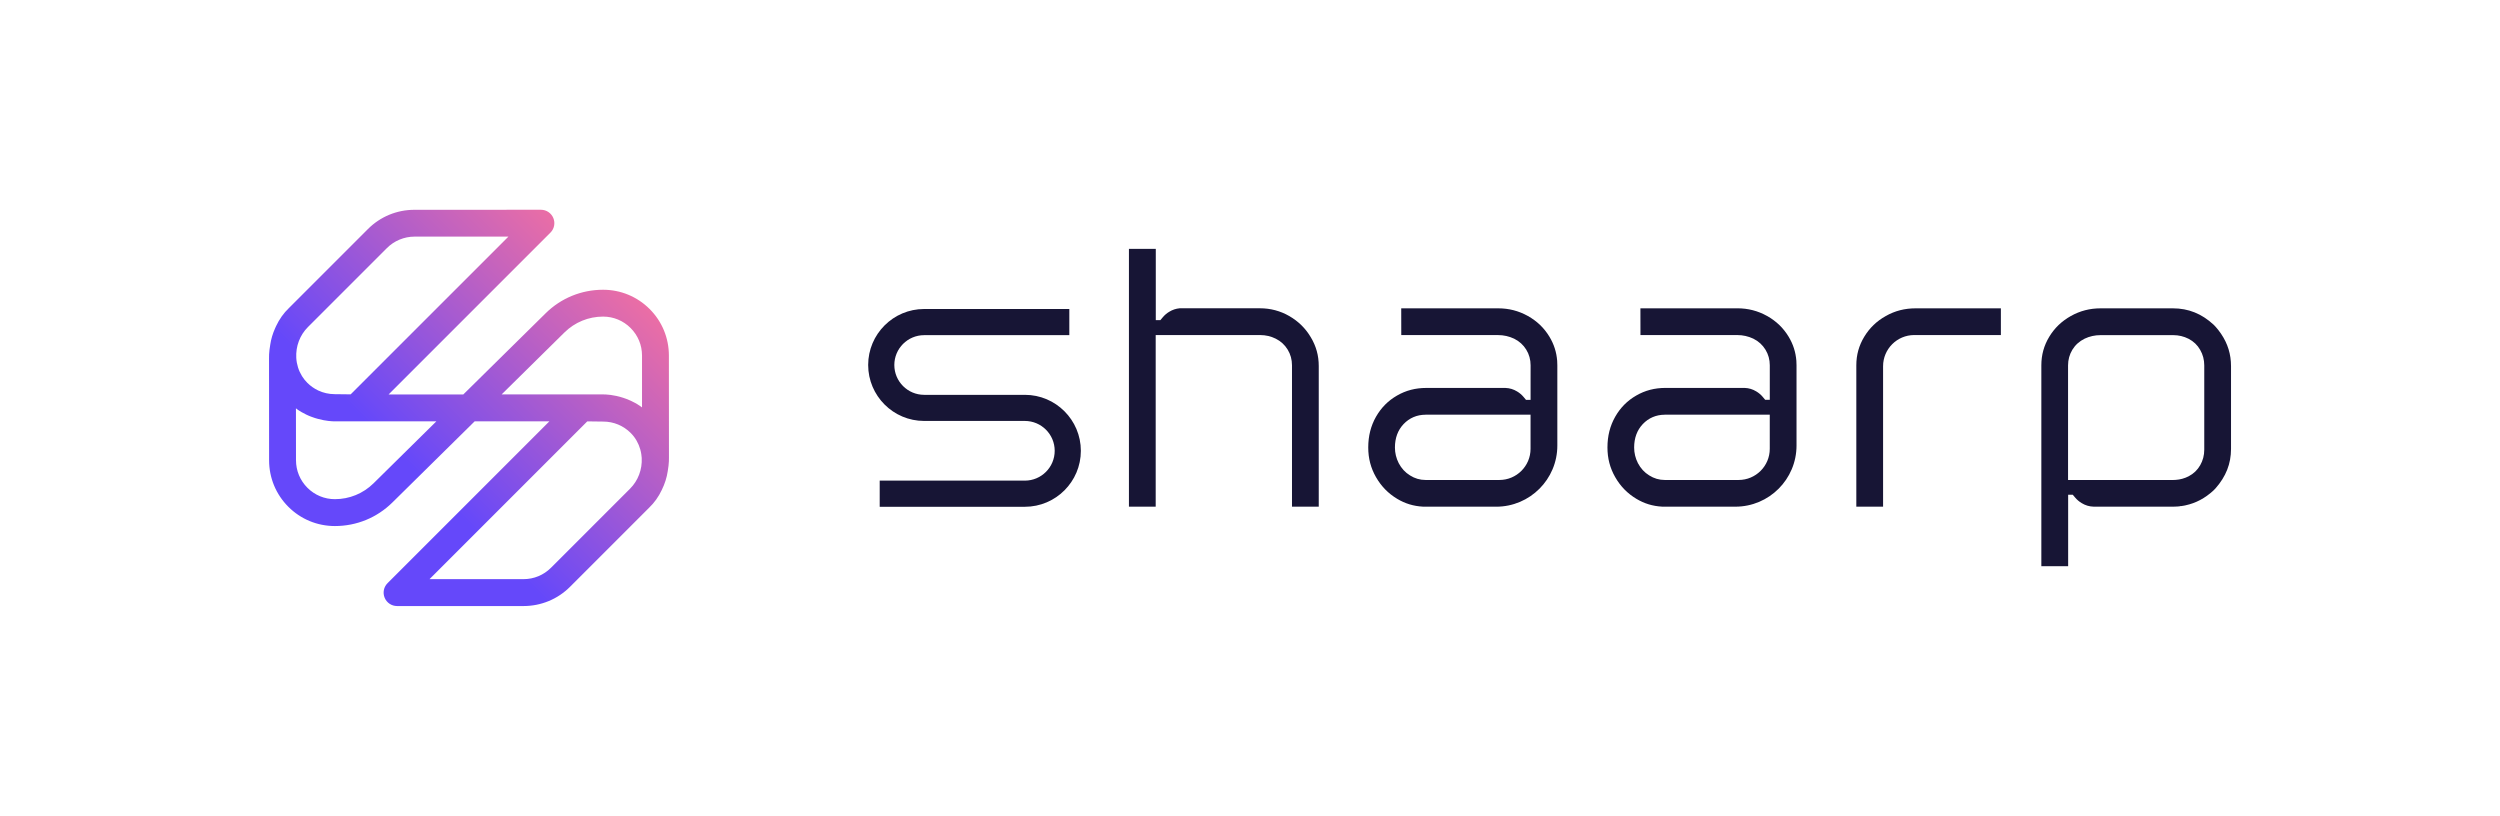
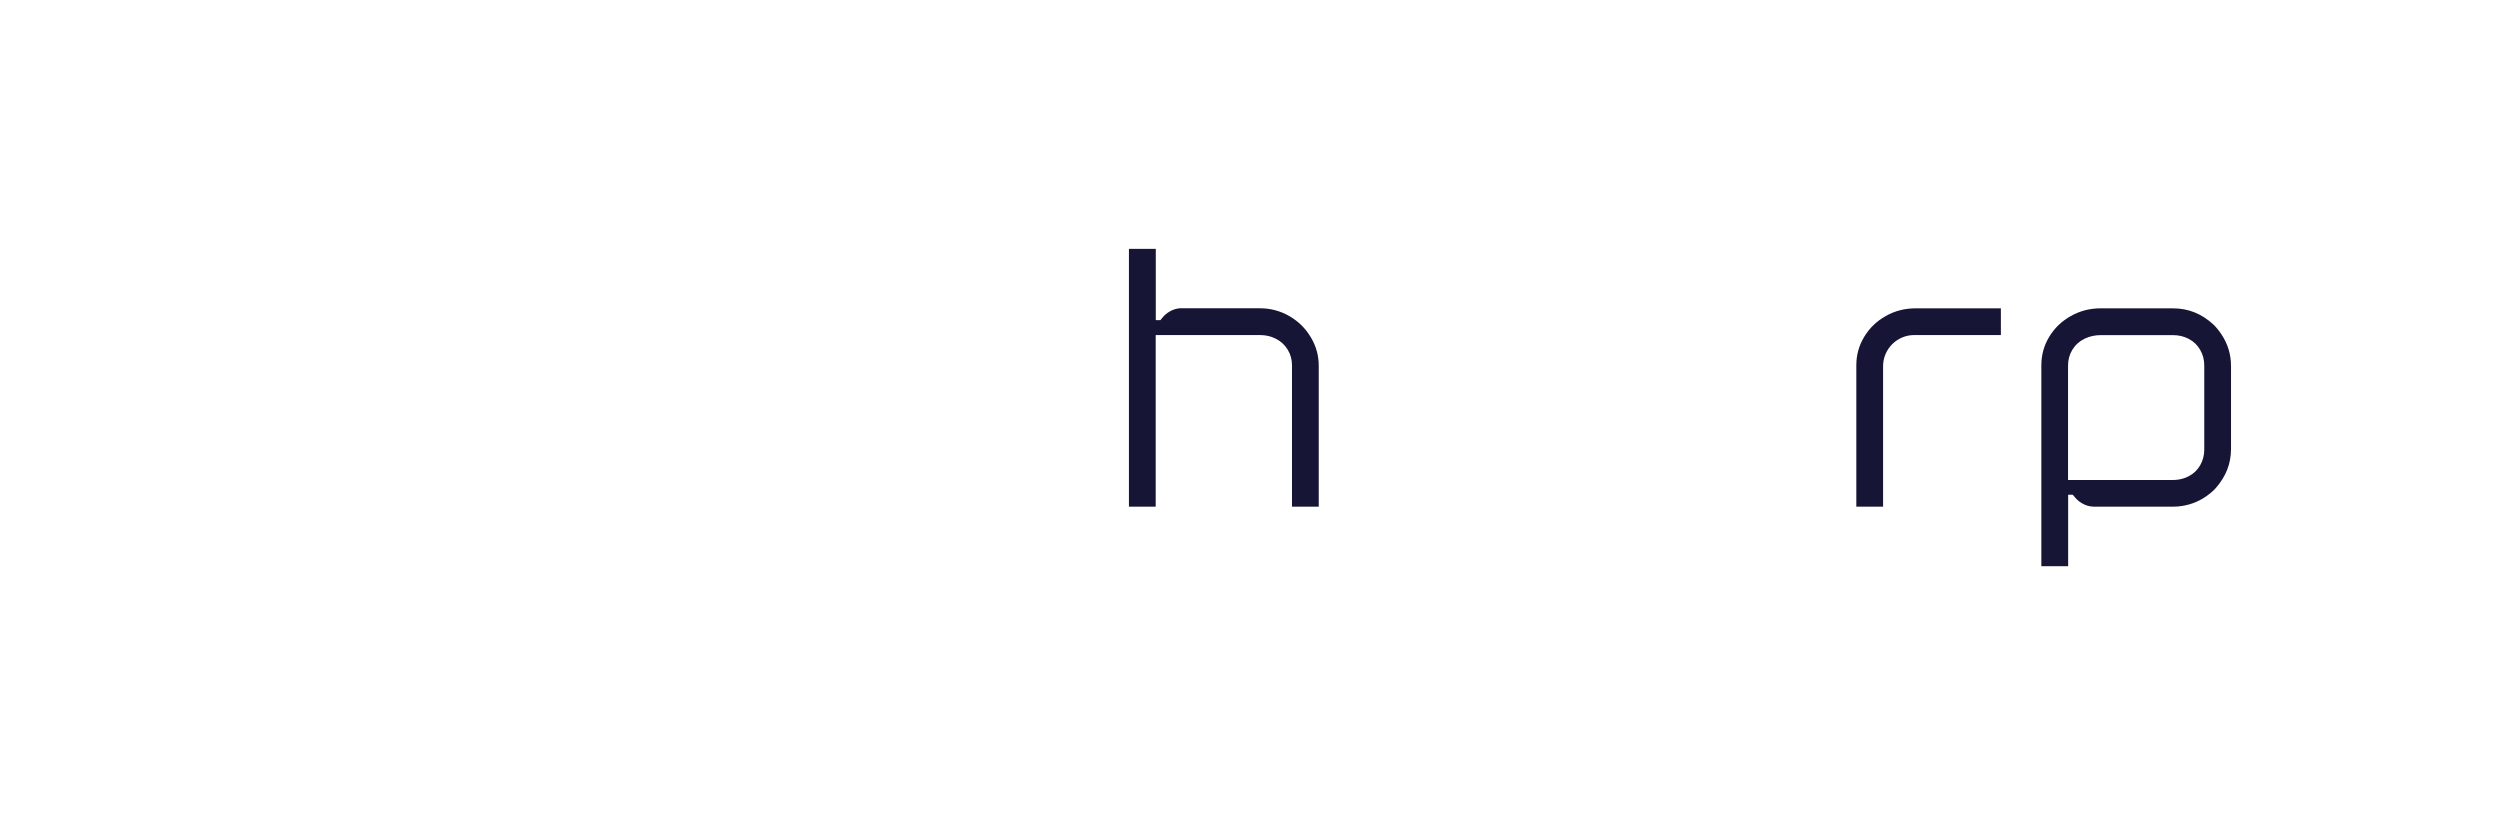
<svg xmlns="http://www.w3.org/2000/svg" id="Calque_1" data-name="Calque 1" viewBox="0 0 1080 352.39">
  <defs>
    <style>
      .cls-1 {
        fill: #171535;
      }

      .cls-2 {
        fill: url(#Dégradé_sans_nom_10);
      }
    </style>
    <linearGradient id="Dégradé_sans_nom_10" data-name="Dégradé sans nom 10" x1="142.23" y1="236.57" x2="262.98" y2="115.82" gradientUnits="userSpaceOnUse">
      <stop offset="0" stop-color="#6548fa" />
      <stop offset=".29" stop-color="#6548fa" />
      <stop offset="1" stop-color="#eb6ea5" />
    </linearGradient>
  </defs>
  <g>
    <path class="cls-1" d="M558.14,218.89v-61.08c0-2.48-.63-4.76-1.87-6.78-1.24-2.04-2.97-3.63-5.17-4.73-2.07-1.03-4.32-1.55-6.67-1.55h-45.17v74.14h-11.56v-111.37h11.6v30.77h1.99l1.05-1.25c.79-.94,1.72-1.73,2.78-2.36,1.41-.86,2.89-1.35,4.49-1.5h.13s34.55,0,34.55,0c4.54,0,8.82,1.13,12.7,3.37,3.95,2.3,6.99,5.29,9.28,9.15,2.31,3.85,3.43,7.91,3.43,12.43v60.76h-11.56Z" />
    <path class="cls-1" d="M801.93,218.9v-61.08c0-4.5,1.12-8.53,3.41-12.32,2.3-3.81,5.36-6.76,9.34-9,3.97-2.22,8.16-3.3,12.83-3.3h36.87v11.54h-37.45c-7.41.01-13.44,6.04-13.44,13.46v60.69h-11.55Z" />
    <path class="cls-1" d="M881.86,244.63v-86.79c0-4.5,1.11-8.54,3.41-12.35,2.31-3.81,5.37-6.74,9.35-8.98,4-2.23,8.19-3.31,12.82-3.31h31.26c6.68,0,12.43,2.31,17.57,7.06l.23.23c.22.22.44.44.65.69l.05.05c.8.9,1.56,1.88,2.32,2.99,2.88,4.27,4.28,8.83,4.28,13.93v35.8c0,6.35-2.18,11.9-6.67,16.99-.28.31-.55.6-.88.91-3.67,3.39-7.64,5.5-12.16,6.46l-.12.03c-.13.03-.3.06-.47.09l-.71.12-.51.08h-.35l-.2.07-.52.06-.69.06h-.26c-.25.03-.47.04-.69.04h-.14c-.31.01-.51.02-.72.02h-34.21c-1.89-.05-3.6-.55-5.22-1.54-1.08-.65-2.01-1.44-2.81-2.39l-1.04-1.23h-1.99v30.89h-11.54ZM938.9,207.35c.34,0,.69-.01,1.02-.04,1.93-.13,3.84-.66,5.55-1.54,2.15-1.11,3.84-2.73,5.02-4.8,1.16-2.02,1.75-4.26,1.75-6.68v-36.44c0-2.43-.59-4.69-1.77-6.71-1.15-2.05-2.83-3.65-4.99-4.78-2.06-1.05-4.29-1.58-6.63-1.58h-31.42c-2.42,0-4.72.51-6.85,1.52-2.27,1.11-4.06,2.72-5.31,4.77-1.24,2.06-1.87,4.34-1.87,6.78v49.51h45.5Z" />
-     <path class="cls-1" d="M614.66,218.87c-4.03-.22-7.67-1.33-11.08-3.38-3.86-2.31-6.86-5.38-9.16-9.38-2.25-3.94-3.34-8.12-3.34-12.78,0-4.97,1.1-9.32,3.35-13.29,2.27-3.96,5.25-6.95,9.09-9.16,3.85-2.22,7.98-3.29,12.64-3.29h34.17c1.86.07,3.49.57,5.04,1.51,1.07.64,2.02,1.44,2.81,2.38l1.04,1.25h1.99v-8.63s.01-6.27.01-6.27c0-2.47-.63-4.75-1.88-6.78-1.25-2.04-3.01-3.64-5.24-4.74-2.16-1.02-4.49-1.55-6.91-1.55h-41.84l-.02-11.56h41.86c4.64,0,8.84,1.08,12.85,3.31,3.96,2.22,7.02,5.16,9.33,8.98,1.95,3.24,3.03,6.63,3.33,10.35.05.59.07,1.22.07,1.98v34.68c0,14.55-11.84,26.39-26.39,26.4h-31.71s0-.04,0-.04ZM615.83,179.16c-3.7,0-6.98,1.4-9.48,4.04-2.48,2.62-3.74,6.02-3.74,10.13,0,2.35.55,4.63,1.64,6.77,1.18,2.24,2.82,4.02,4.86,5.27,2.07,1.32,4.32,1.98,6.71,1.98h31.93c7.41,0,13.45-6.03,13.45-13.45v-14.75h-45.38Z" />
-     <path class="cls-1" d="M718,218.87c-4.03-.22-7.67-1.33-11.08-3.38-3.86-2.31-6.86-5.37-9.16-9.38-2.25-3.94-3.34-8.12-3.34-12.79,0-4.97,1.1-9.32,3.35-13.29,2.27-3.96,5.25-6.95,9.09-9.16,3.85-2.22,7.98-3.29,12.64-3.29h34.17c1.86.07,3.49.57,5.04,1.51,1.08.64,2.03,1.45,2.81,2.38l1.04,1.25h1.99v-8.63s0-6.27,0-6.27c0-2.47-.63-4.75-1.88-6.78-1.25-2.04-3.01-3.64-5.24-4.74-2.16-1.02-4.49-1.55-6.91-1.55h-41.84l-.02-11.56h41.86c4.64,0,8.84,1.08,12.85,3.31,3.97,2.23,7.02,5.16,9.33,8.98,1.95,3.24,3.03,6.63,3.33,10.35.05.59.07,1.22.07,1.98v34.68c0,14.55-11.84,26.39-26.39,26.4h-31.71s0-.04,0-.04ZM719.17,179.16c-3.7,0-6.98,1.4-9.48,4.04-2.48,2.62-3.74,6.02-3.74,10.13,0,2.35.55,4.63,1.64,6.77,1.18,2.24,2.82,4.02,4.86,5.27,2.07,1.32,4.33,1.98,6.71,1.98h31.93c7.41,0,13.45-6.03,13.45-13.45v-14.75h-45.38Z" />
-     <path class="cls-1" d="M380.03,218.92v-11.29h62.71c7.11,0,12.89-5.78,12.89-12.89s-5.78-12.89-12.89-12.89h-43.51c-13.34,0-24.18-10.85-24.18-24.18s10.85-24.18,24.18-24.18h62.72v11.3h-62.71c-7.11,0-12.89,5.78-12.89,12.89s5.78,12.89,12.89,12.89h43.51c13.33,0,24.18,10.85,24.18,24.18s-10.85,24.18-24.18,24.18h-62.72Z" />
  </g>
-   <path class="cls-2" d="M171.54,261.81c-2.36,0-4.47-1.41-5.37-3.58-.9-2.18-.41-4.66,1.27-6.32l69.89-69.89h-32.28l-35.53,35.04c-6.65,6.57-15.48,10.19-24.84,10.19-7.61,0-14.75-2.96-20.11-8.32-5.37-5.37-8.32-12.5-8.32-20.09l-.03-44.06c0-.07-.09-2.48.53-5.9.35-2.37,1.05-4.73,2.07-7.01.14-.32.28-.63.43-.96,1.41-3.02,3.28-5.65,5.55-7.82l34.14-34.14c5.37-5.37,12.5-8.32,20.1-8.32l54.63-.02c2.36,0,4.47,1.41,5.37,3.58.9,2.18.41,4.66-1.27,6.32l-69.89,69.89h32.27l35.54-35.04c6.65-6.57,15.48-10.19,24.84-10.19,7.6,0,14.74,2.96,20.11,8.32,5.37,5.37,8.32,12.5,8.32,20.1l.03,44.06c0,.07.09,2.46-.52,5.87-.41,2.77-1.28,5.52-2.59,8.16-1.38,2.94-3.23,5.52-5.47,7.66l-34.14,34.14c-5.36,5.36-12.5,8.32-20.09,8.33h-54.63ZM185.57,250.19h40.6c4.49,0,8.71-1.76,11.88-4.94l34.15-34.15c3.47-3.47,5.29-8.32,5.02-13.29l-.17-1.56c-.4-2.75-1.5-5.38-3.15-7.57-.44-.57-.93-1.14-1.48-1.69-3.15-3.12-7.32-4.85-11.75-4.87l-6.96-.09-68.15,68.15ZM127.87,198.81c0,4.48,1.74,8.71,4.92,11.9,3.18,3.18,7.39,4.93,11.87,4.93,6.29,0,12.22-2.43,16.71-6.85l27.14-26.77h-44.03c-.78,0-3.6-.08-7.16-1.07-.35-.09-.73-.2-1.11-.32-.1-.02-.27-.08-.43-.14-.42-.13-.9-.31-1.41-.5-.21-.08-.43-.16-.65-.26l-.19-.07-1.21-.55-2.03-1.07-.18-.12c-.19-.11-1.26-.77-1.26-.77l-.44-.32-.56-.43.02,22.42ZM274.14,173.95s.11.05.2.11l.07.03.83.47.54.36.59.37.15.11c.27.19.55.39.83.6v-22.42c0-4.49-1.76-8.71-4.93-11.88-3.18-3.18-7.4-4.93-11.88-4.93-6.28,0-12.21,2.43-16.7,6.85l-27.14,26.77h44.06c.94,0,4.31.1,8.46,1.46.44.14.89.3,1.35.47l1.82.76.35.17.13.04.06.05,1.2.61ZM179.04,102.22c-4.42,0-8.75,1.8-11.88,4.93l-34.15,34.15c-3.47,3.47-5.29,8.31-5.02,13.3.16,2.81,1.02,5.54,2.47,7.88.68,1.09,1.46,2.07,2.32,2.92,1.36,1.35,2.93,2.45,4.66,3.28,2.2,1.04,4.59,1.58,7.09,1.6l6.96.08,68.16-68.15h-40.61Z" />
</svg>